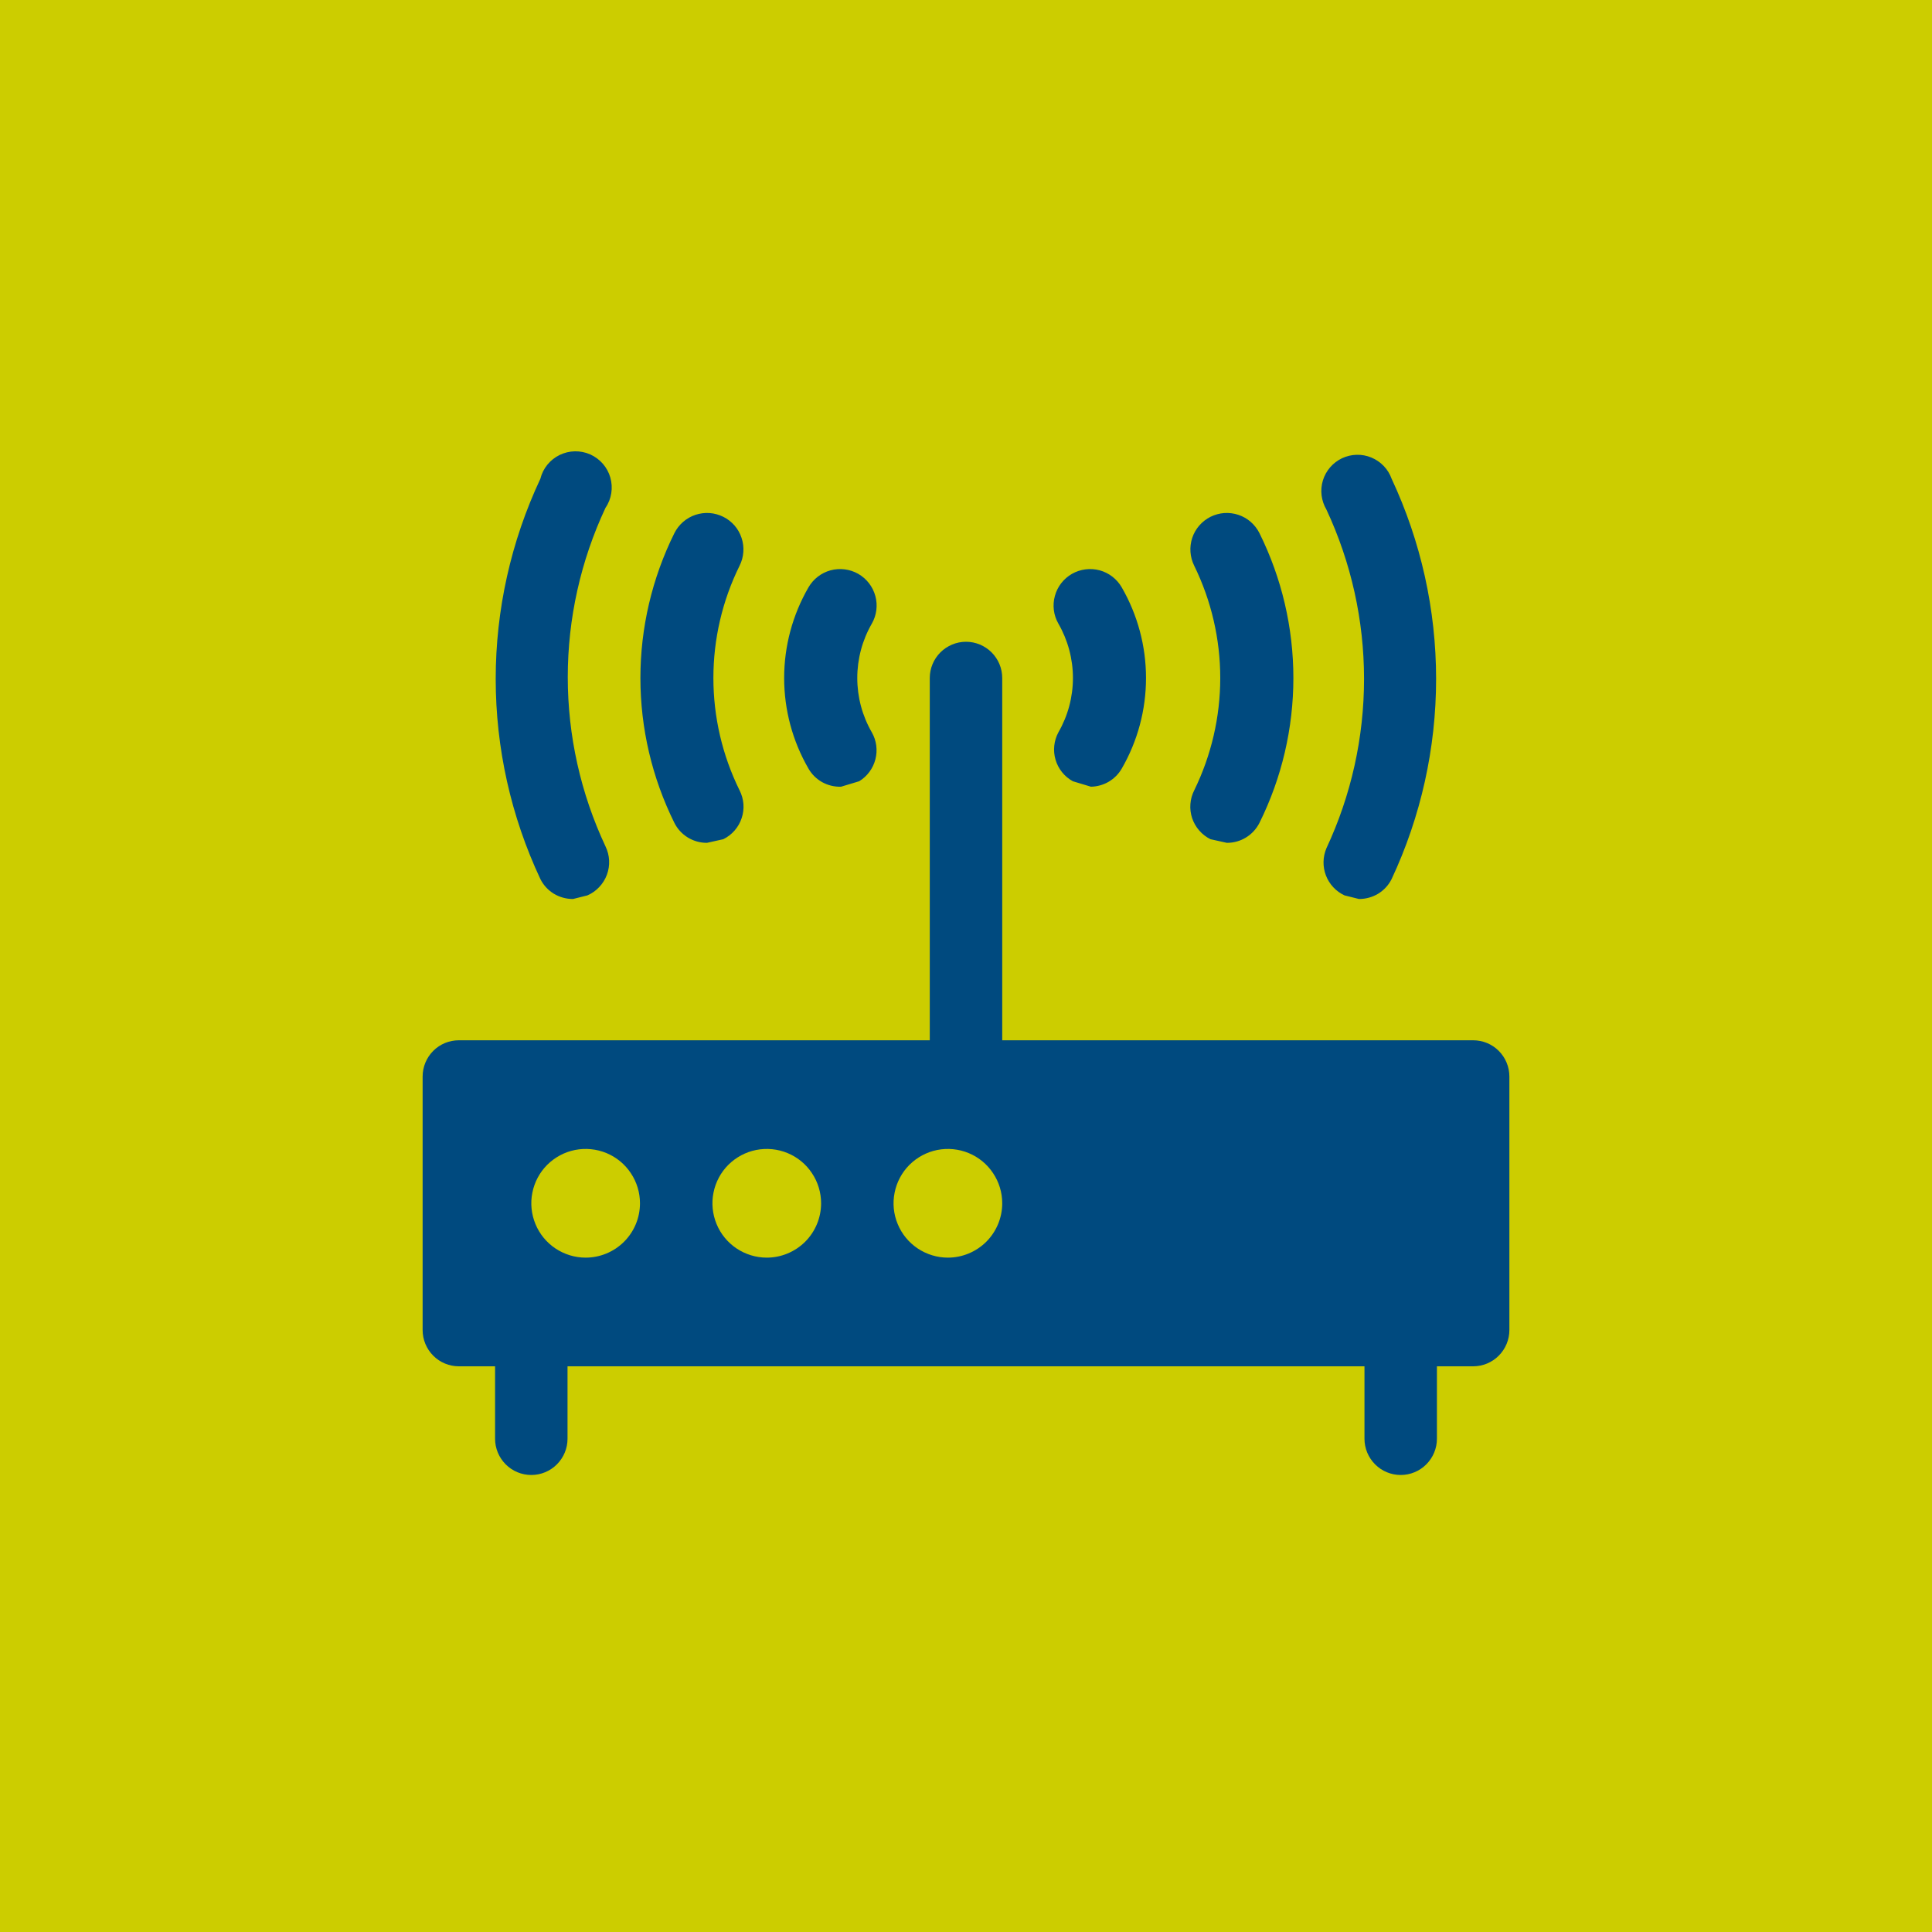
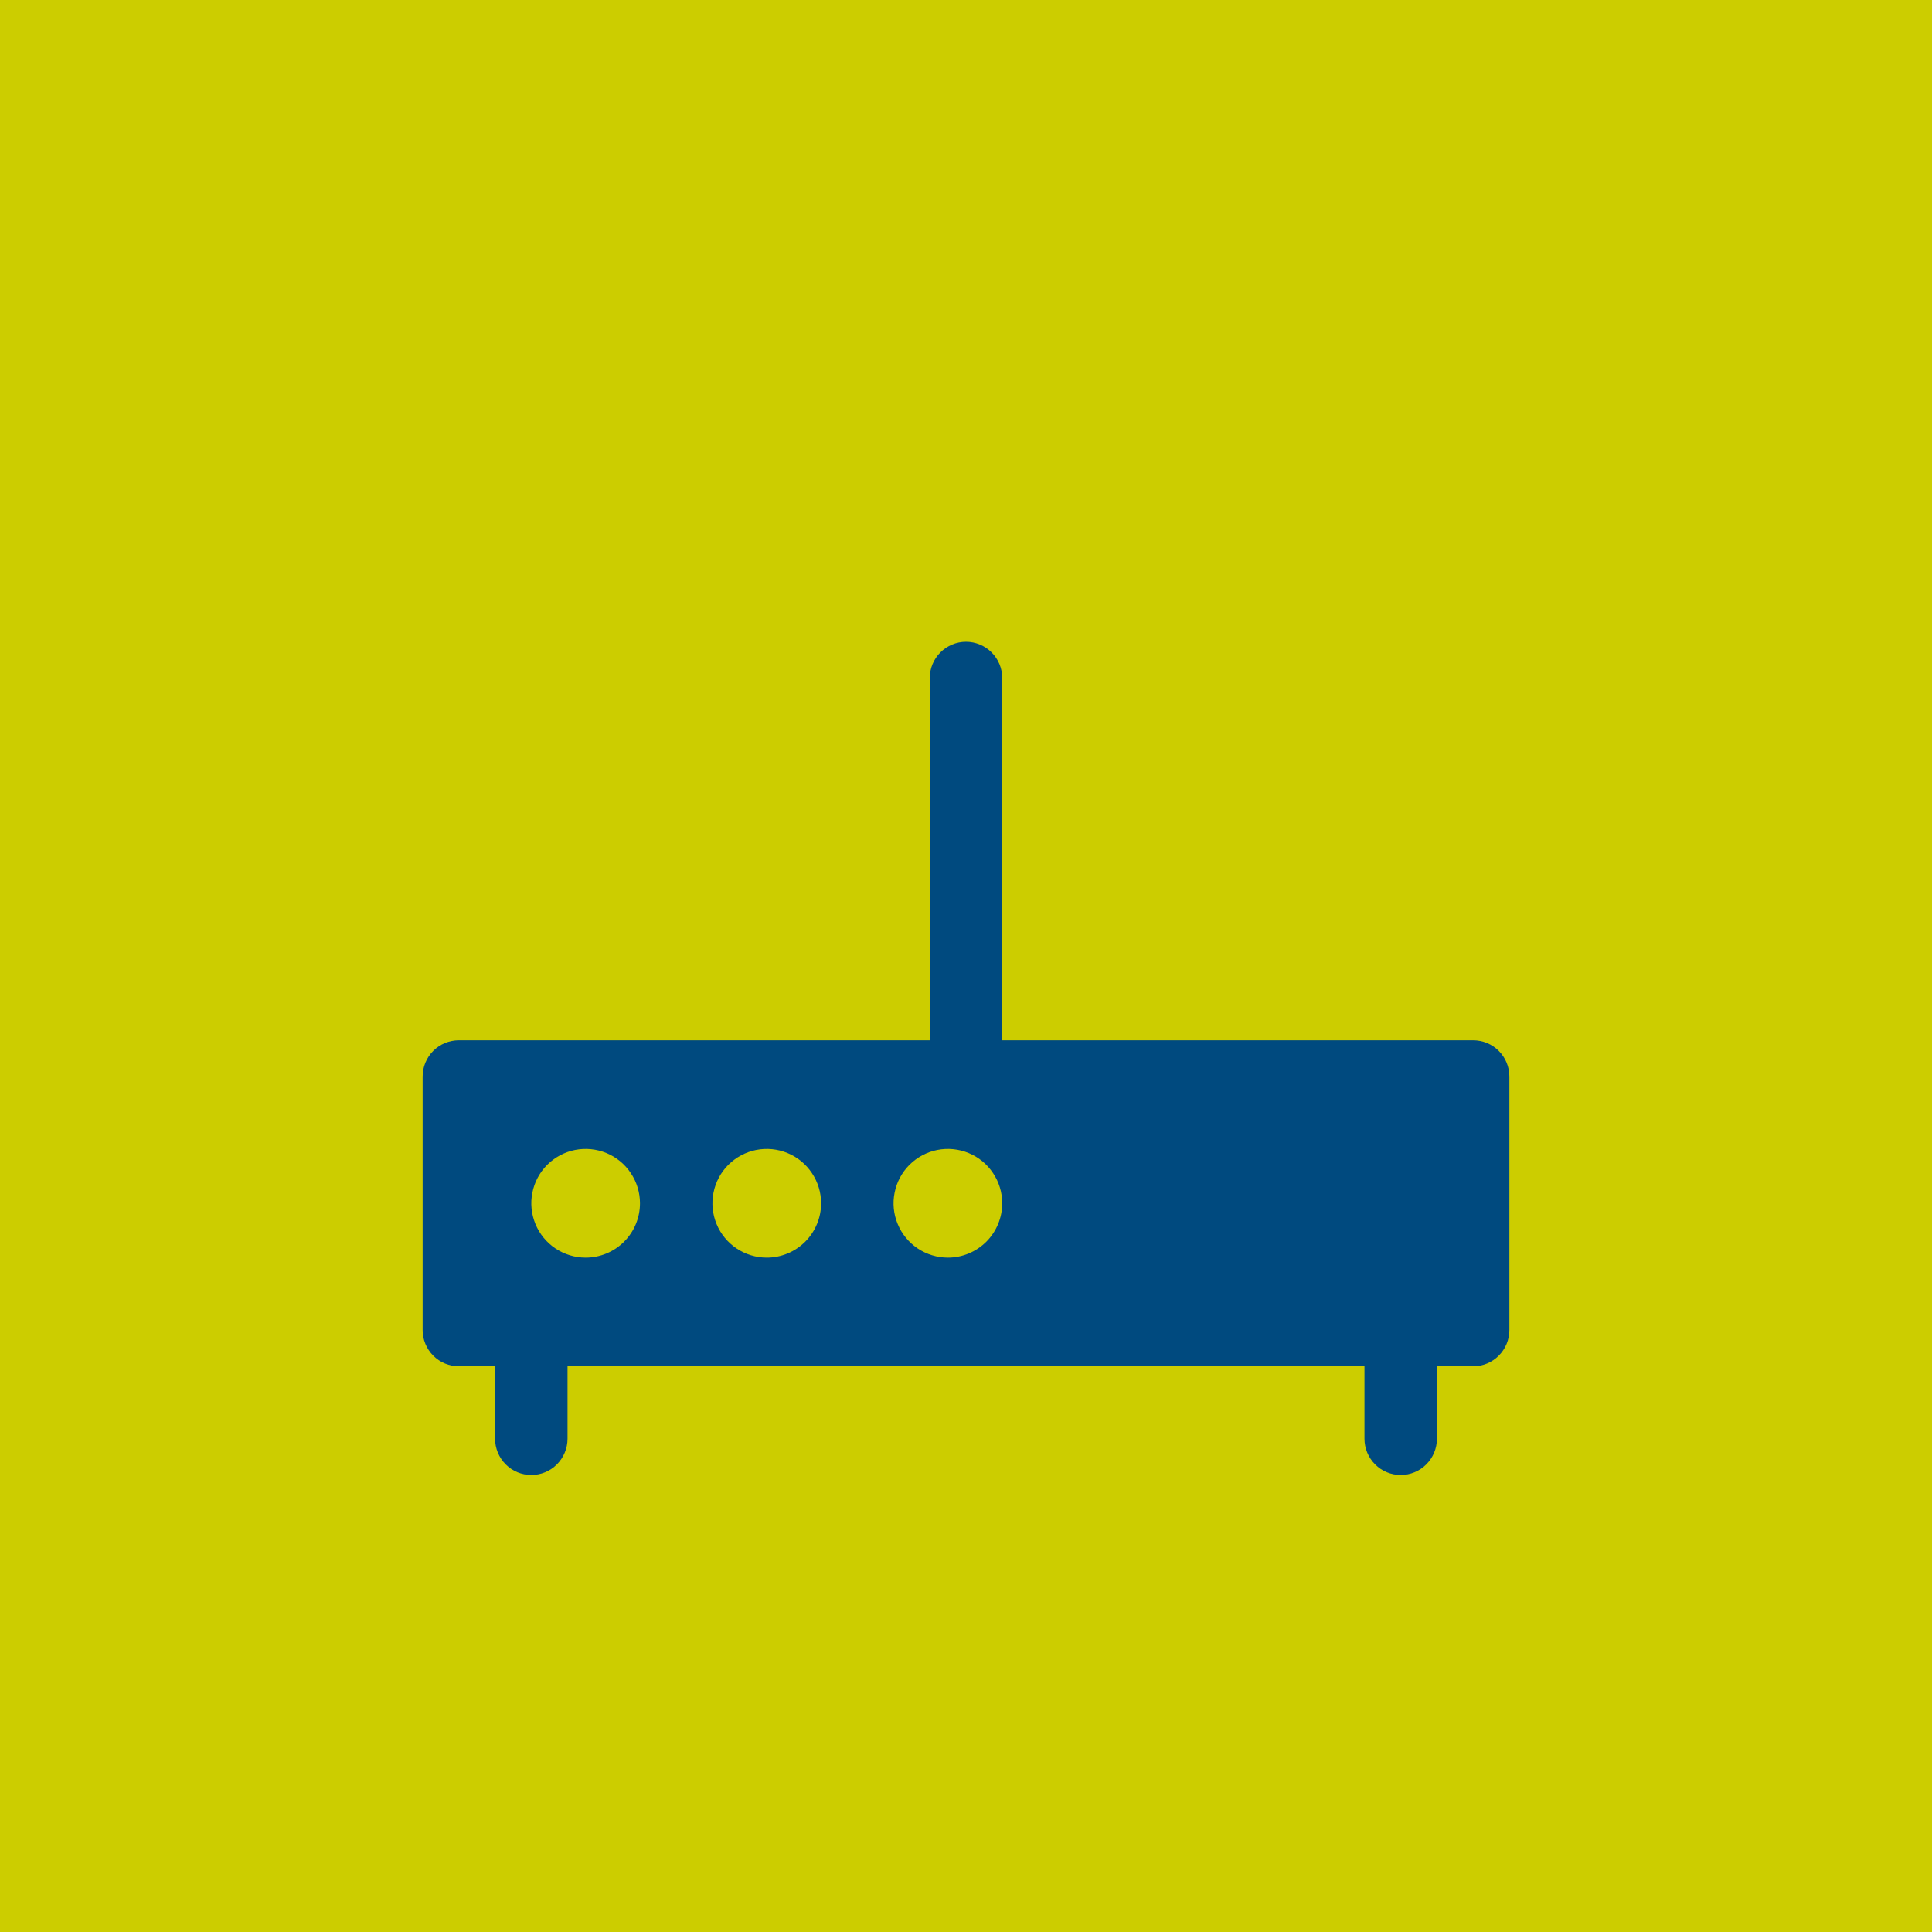
<svg xmlns="http://www.w3.org/2000/svg" width="40" height="40" viewBox="0 0 40 40" fill="none">
  <rect width="40" height="40" fill="#CCCD00" />
-   <path d="M17.413 16.288L17.788 16.175C17.954 16.074 18.075 15.911 18.124 15.722C18.173 15.533 18.147 15.332 18.05 15.162C17.852 14.82 17.749 14.432 17.749 14.037C17.749 13.643 17.852 13.255 18.05 12.912C18.149 12.739 18.176 12.532 18.123 12.339C18.07 12.145 17.943 11.981 17.769 11.881C17.595 11.782 17.388 11.756 17.195 11.808C17.002 11.861 16.837 11.989 16.738 12.162C16.408 12.733 16.235 13.379 16.235 14.037C16.235 14.696 16.408 15.342 16.738 15.912C16.805 16.03 16.904 16.128 17.023 16.194C17.142 16.26 17.277 16.292 17.413 16.288ZM22.212 16.175L22.587 16.288C22.717 16.285 22.844 16.25 22.956 16.184C23.067 16.118 23.16 16.025 23.225 15.912C23.554 15.342 23.727 14.696 23.727 14.037C23.727 13.379 23.554 12.733 23.225 12.162C23.176 12.076 23.11 12.001 23.032 11.94C22.953 11.879 22.863 11.834 22.768 11.808C22.574 11.756 22.368 11.782 22.194 11.881C22.02 11.981 21.892 12.145 21.84 12.339C21.787 12.532 21.813 12.739 21.913 12.912C22.11 13.255 22.214 13.643 22.214 14.037C22.214 14.432 22.11 14.82 21.913 15.162C21.819 15.337 21.798 15.541 21.854 15.73C21.91 15.92 22.039 16.08 22.212 16.175ZM14.637 17.45L14.975 17.375C15.064 17.331 15.144 17.27 15.209 17.195C15.274 17.12 15.324 17.034 15.355 16.939C15.387 16.845 15.399 16.746 15.392 16.647C15.384 16.548 15.357 16.451 15.312 16.363C14.955 15.639 14.77 14.844 14.77 14.037C14.77 13.231 14.955 12.435 15.312 11.713C15.357 11.624 15.383 11.527 15.39 11.428C15.397 11.33 15.385 11.23 15.353 11.136C15.322 11.042 15.273 10.955 15.208 10.88C15.143 10.806 15.064 10.744 14.975 10.7C14.886 10.656 14.79 10.629 14.691 10.622C14.592 10.615 14.493 10.628 14.399 10.659C14.305 10.69 14.218 10.74 14.143 10.805C14.068 10.87 14.007 10.949 13.963 11.037C13.5 11.97 13.259 12.997 13.259 14.037C13.259 15.078 13.5 16.105 13.963 17.038C14.025 17.162 14.122 17.267 14.241 17.34C14.361 17.413 14.498 17.451 14.637 17.45ZM25.062 17.375L25.4 17.45C25.54 17.451 25.677 17.413 25.796 17.34C25.916 17.267 26.012 17.162 26.075 17.038C26.538 16.105 26.778 15.078 26.778 14.037C26.778 12.997 26.538 11.97 26.075 11.037C26.031 10.949 25.969 10.87 25.895 10.805C25.82 10.74 25.733 10.69 25.639 10.659C25.545 10.628 25.445 10.615 25.346 10.622C25.248 10.629 25.151 10.656 25.062 10.7C24.974 10.744 24.895 10.806 24.83 10.88C24.765 10.955 24.715 11.042 24.684 11.136C24.621 11.326 24.636 11.534 24.725 11.713C25.079 12.436 25.264 13.232 25.264 14.037C25.264 14.843 25.079 15.639 24.725 16.363C24.68 16.451 24.653 16.548 24.646 16.647C24.638 16.746 24.651 16.845 24.682 16.939C24.714 17.034 24.763 17.12 24.829 17.195C24.894 17.27 24.973 17.331 25.062 17.375ZM11.863 18.613L12.162 18.538C12.255 18.497 12.338 18.439 12.407 18.365C12.476 18.292 12.53 18.205 12.565 18.111C12.6 18.016 12.616 17.916 12.611 17.815C12.606 17.715 12.581 17.616 12.537 17.525C12.022 16.428 11.755 15.231 11.755 14.019C11.755 12.807 12.022 11.61 12.537 10.512C12.599 10.422 12.639 10.319 12.656 10.21C12.673 10.102 12.666 9.992 12.636 9.886C12.606 9.781 12.553 9.684 12.481 9.601C12.409 9.519 12.32 9.453 12.22 9.408C12.12 9.364 12.011 9.342 11.902 9.344C11.792 9.346 11.685 9.372 11.586 9.42C11.488 9.468 11.401 9.537 11.332 9.622C11.263 9.707 11.214 9.806 11.188 9.912C10.579 11.209 10.263 12.624 10.263 14.056C10.263 15.489 10.579 16.903 11.188 18.2C11.25 18.325 11.347 18.43 11.466 18.503C11.585 18.575 11.723 18.613 11.863 18.613ZM27.837 18.538L28.137 18.613C28.277 18.613 28.415 18.575 28.534 18.503C28.653 18.43 28.75 18.325 28.812 18.2C29.419 16.903 29.733 15.488 29.733 14.056C29.733 12.624 29.419 11.21 28.812 9.912C28.777 9.814 28.722 9.724 28.649 9.648C28.577 9.573 28.49 9.513 28.393 9.473C28.297 9.433 28.193 9.413 28.088 9.416C27.984 9.418 27.881 9.443 27.786 9.487C27.692 9.532 27.607 9.596 27.539 9.675C27.471 9.754 27.419 9.847 27.389 9.947C27.359 10.047 27.349 10.152 27.362 10.256C27.375 10.36 27.409 10.46 27.462 10.55C27.975 11.648 28.241 12.845 28.241 14.056C28.241 15.268 27.975 16.465 27.462 17.562C27.386 17.742 27.382 17.944 27.452 18.126C27.522 18.308 27.66 18.456 27.837 18.538Z" fill="#004A7F" />
  <path d="M30.5 21.538H20.75V14.037C20.75 13.839 20.671 13.648 20.53 13.507C20.39 13.367 20.199 13.287 20 13.287C19.801 13.287 19.61 13.367 19.47 13.507C19.329 13.648 19.25 13.839 19.25 14.037V21.538H9.5C9.301 21.538 9.11 21.616 8.97 21.757C8.829 21.898 8.75 22.089 8.75 22.288V27.538C8.75 27.736 8.829 27.927 8.97 28.068C9.11 28.209 9.301 28.288 9.5 28.288H10.25V29.788C10.25 29.986 10.329 30.177 10.47 30.318C10.61 30.459 10.801 30.538 11 30.538C11.199 30.538 11.39 30.459 11.53 30.318C11.671 30.177 11.75 29.986 11.75 29.788V28.288H28.25V29.788C28.25 29.986 28.329 30.177 28.47 30.318C28.61 30.459 28.801 30.538 29 30.538C29.199 30.538 29.39 30.459 29.53 30.318C29.671 30.177 29.75 29.986 29.75 29.788V28.288H30.5C30.699 28.288 30.89 28.209 31.03 28.068C31.171 27.927 31.25 27.736 31.25 27.538V22.288C31.25 22.089 31.171 21.898 31.03 21.757C30.89 21.616 30.699 21.538 30.5 21.538ZM12.125 26.038C11.902 26.038 11.685 25.971 11.5 25.848C11.315 25.724 11.171 25.549 11.086 25.343C11.001 25.137 10.978 24.911 11.022 24.693C11.065 24.475 11.172 24.274 11.329 24.117C11.487 23.96 11.687 23.852 11.905 23.809C12.124 23.766 12.35 23.788 12.556 23.873C12.761 23.958 12.937 24.102 13.06 24.288C13.184 24.473 13.25 24.69 13.25 24.913C13.25 25.211 13.132 25.497 12.921 25.708C12.71 25.919 12.423 26.038 12.125 26.038ZM15.875 26.038C15.652 26.038 15.435 25.971 15.25 25.848C15.065 25.724 14.921 25.549 14.836 25.343C14.751 25.137 14.728 24.911 14.772 24.693C14.815 24.475 14.922 24.274 15.079 24.117C15.237 23.96 15.437 23.852 15.655 23.809C15.874 23.766 16.1 23.788 16.305 23.873C16.511 23.958 16.687 24.102 16.81 24.288C16.934 24.473 17 24.69 17 24.913C17 25.211 16.881 25.497 16.671 25.708C16.459 25.919 16.173 26.038 15.875 26.038ZM19.625 26.038C19.402 26.038 19.185 25.971 19 25.848C18.815 25.724 18.671 25.549 18.586 25.343C18.5 25.137 18.478 24.911 18.522 24.693C18.565 24.475 18.672 24.274 18.829 24.117C18.987 23.96 19.187 23.852 19.405 23.809C19.624 23.766 19.85 23.788 20.055 23.873C20.261 23.958 20.437 24.102 20.56 24.288C20.684 24.473 20.75 24.69 20.75 24.913C20.75 25.211 20.631 25.497 20.421 25.708C20.209 25.919 19.923 26.038 19.625 26.038Z" fill="#004A7F" />
</svg>